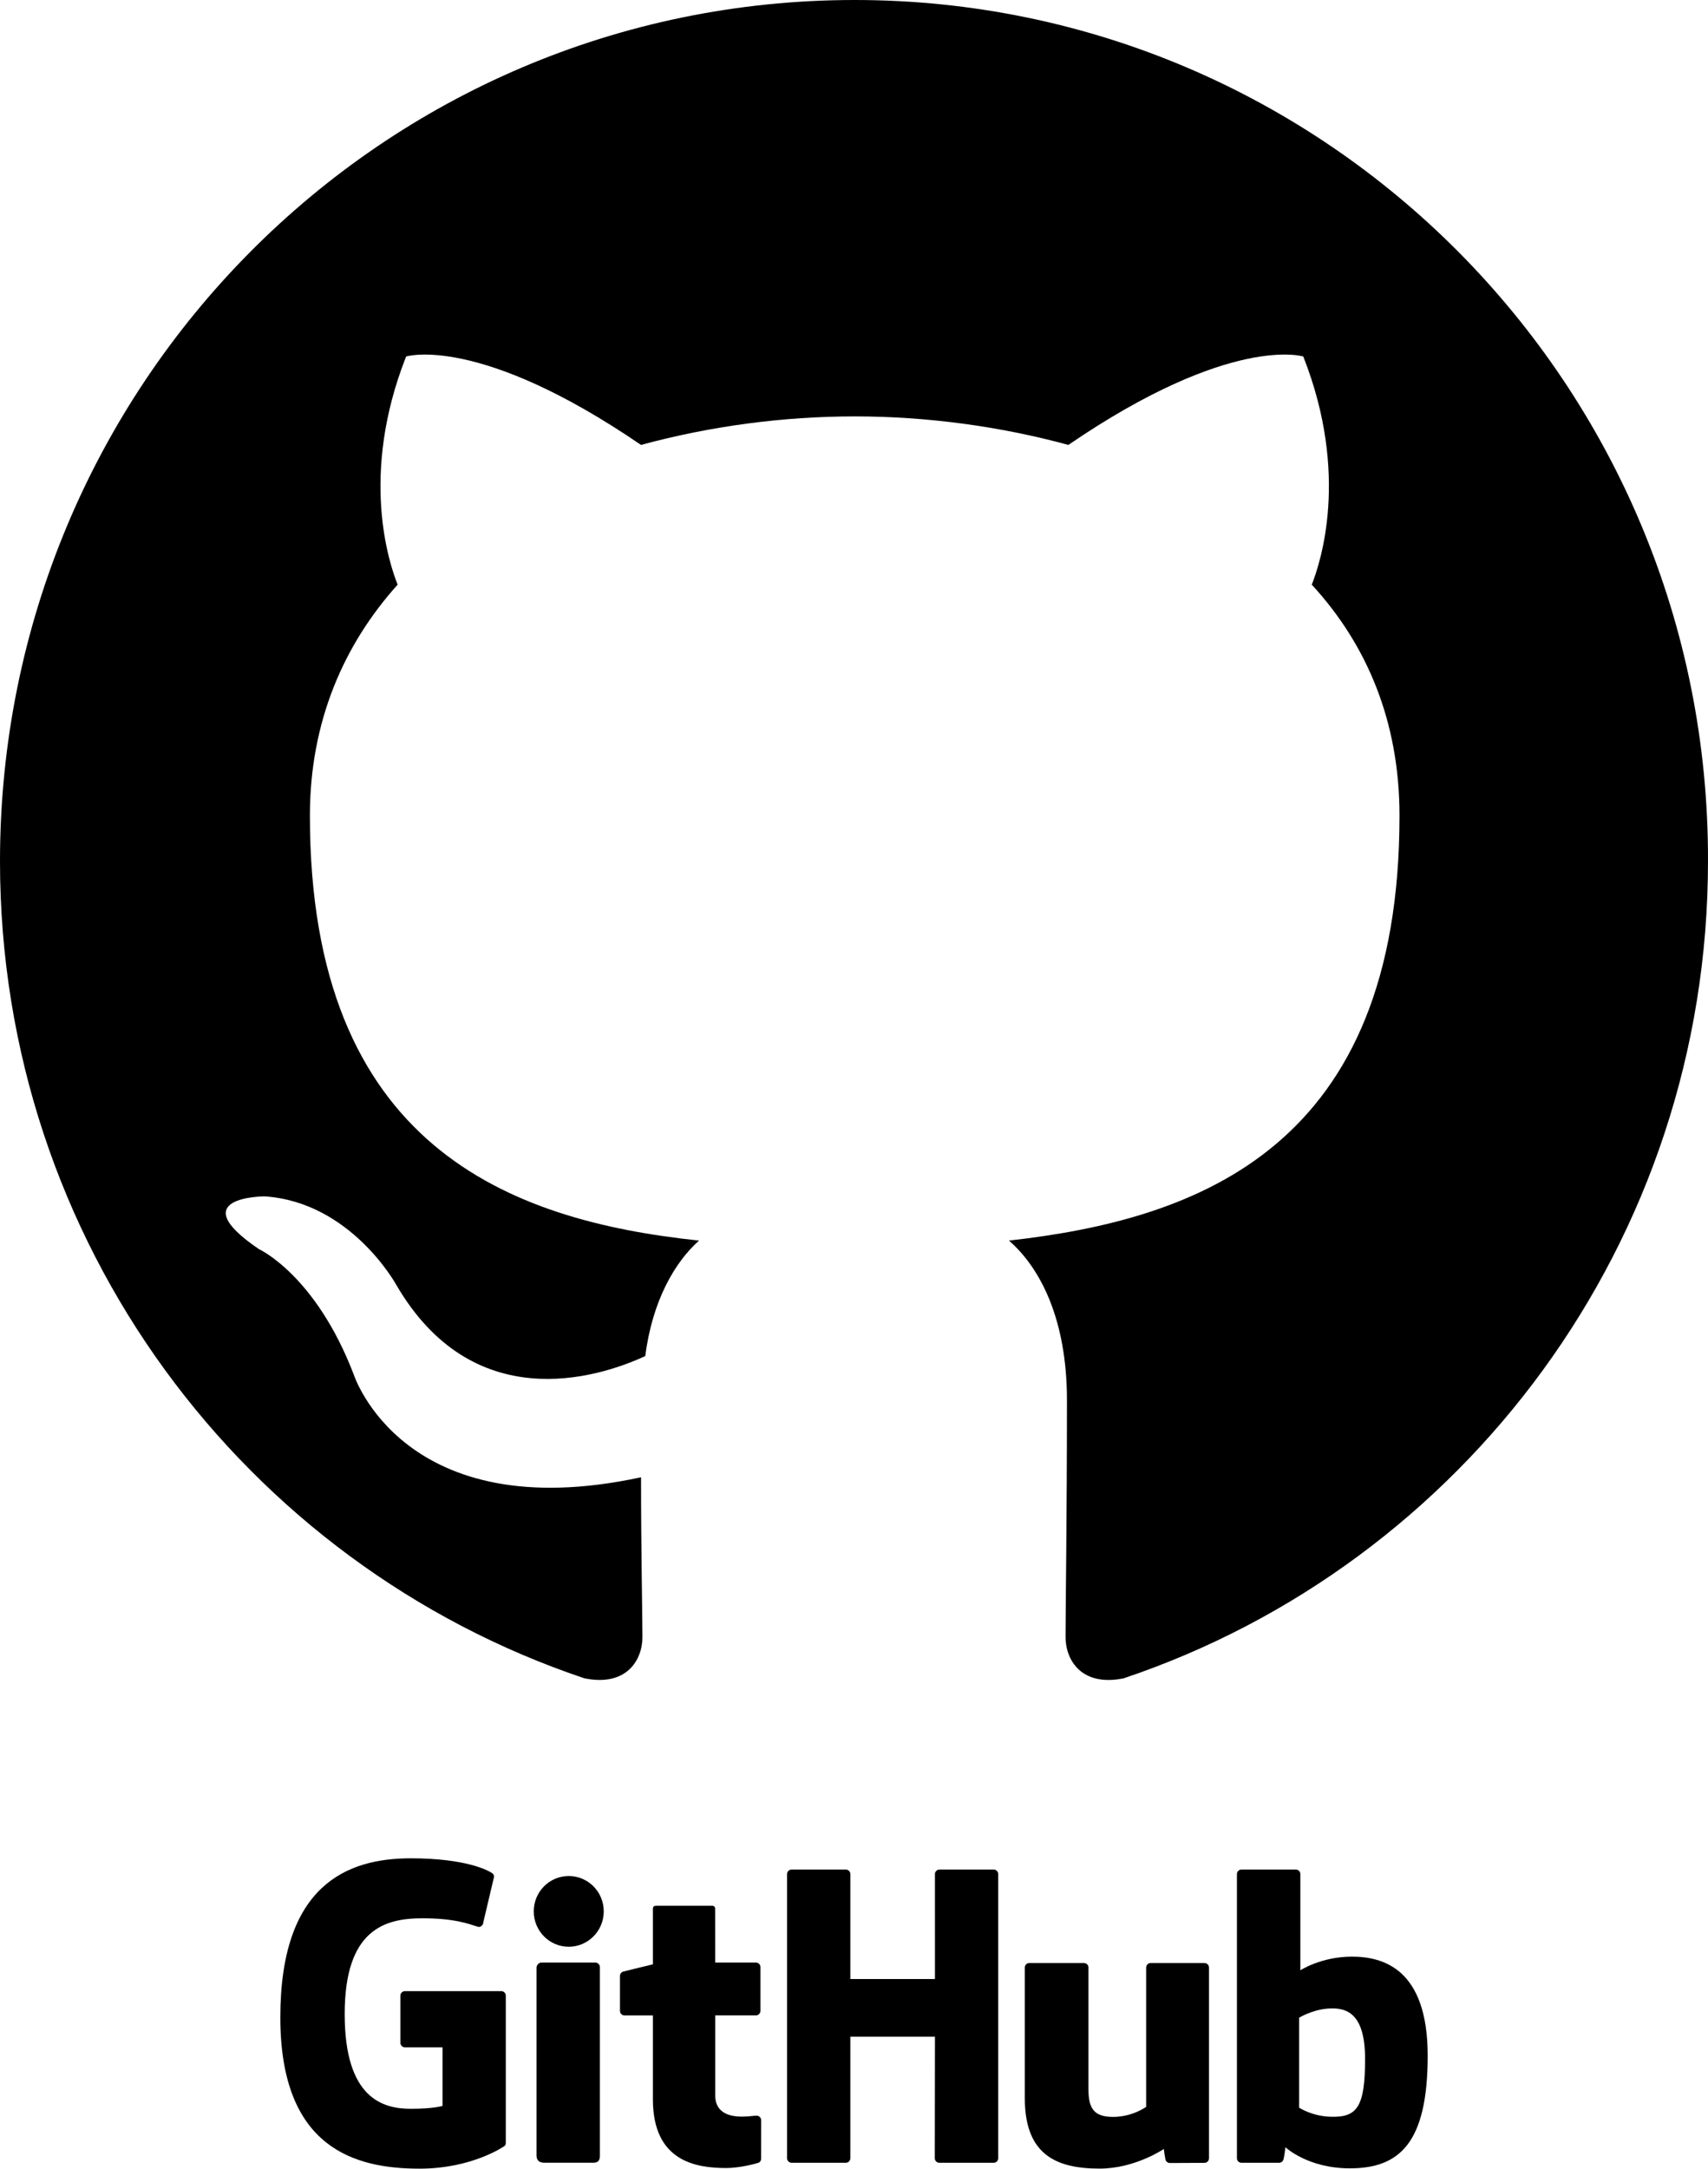
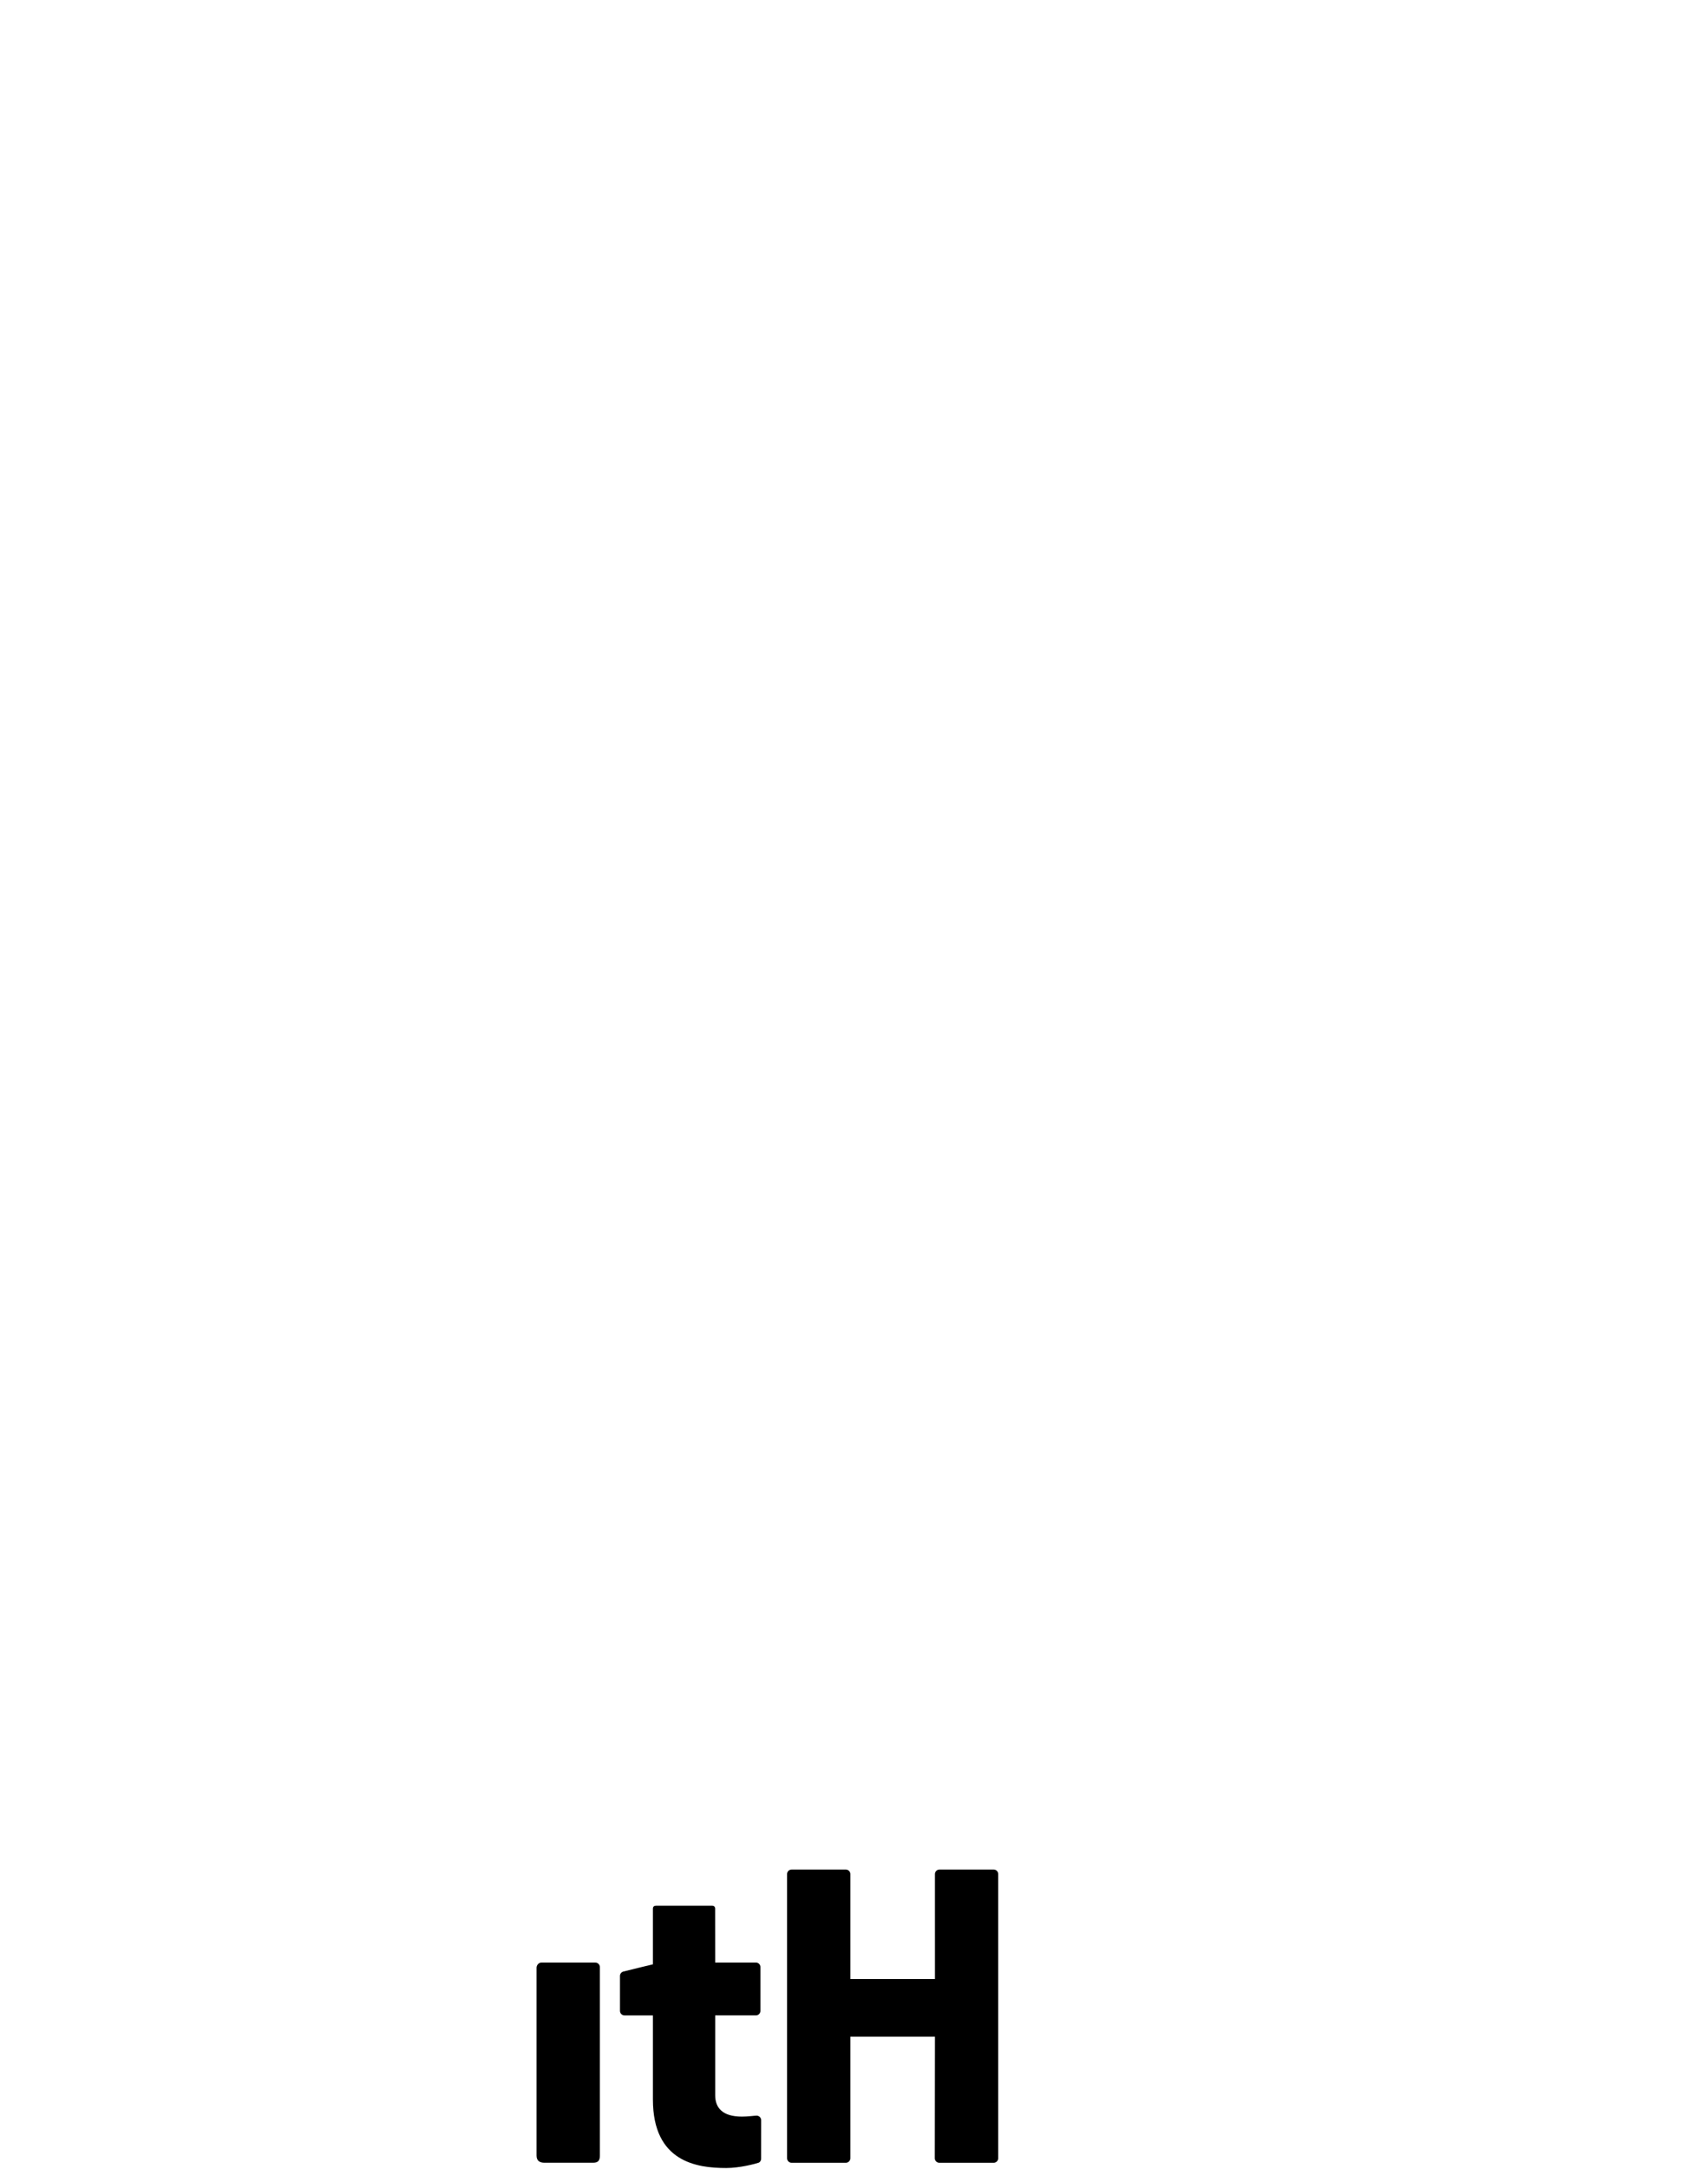
<svg xmlns="http://www.w3.org/2000/svg" id="Layer_1" data-name="Layer 1" viewBox="0 0 1245.04 1580.46">
  <defs>
    <style> .cls-1, .cls-2 { fill: #000; stroke-width: 0px; } .cls-2 { fill-rule: evenodd; } </style>
  </defs>
  <g id="Logo_Black" data-name="Logo Black">
-     <path id="Mark" class="cls-2" d="M623.04,0C278.51,0,0,280.57,0,627.67c0,277.45,178.45,512.31,426.01,595.44,30.95,6.25,42.29-13.51,42.29-30.12,0-14.55-1.02-64.43-1.02-116.4-173.31,37.42-209.4-74.82-209.4-74.82-27.85-72.74-69.12-91.44-69.12-91.44-56.73-38.45,4.13-38.45,4.13-38.45,62.92,4.16,95.94,64.43,95.94,64.43,55.69,95.6,145.44,68.59,181.54,51.96,5.15-40.53,21.67-68.59,39.2-84.17-138.23-14.55-283.67-68.59-283.67-309.68,0-68.59,24.74-124.7,63.94-168.34-6.19-15.58-27.85-80.03,6.2-166.27,0,0,52.61-16.63,171.22,64.43,50.78-13.74,103.16-20.73,155.77-20.79,52.61,0,106.23,7.28,155.75,20.79,118.63-81.06,171.23-64.43,171.23-64.43,34.05,86.25,12.37,150.69,6.19,166.27,40.24,43.64,63.96,99.75,63.96,168.34,0,241.1-145.44,294.08-284.7,309.68,22.7,19.74,42.29,57.15,42.29,116.38,0,84.17-1.02,151.72-1.02,172.5,0,16.63,11.35,36.38,42.29,30.15,247.56-83.15,426.01-318,426.01-595.45C1246.06,280.57,966.53,0,623.04,0Z" />
    <g id="Type">
      <g>
-         <path class="cls-1" d="M365.43,1451.09h-70.28c-1.81,0-3.28,1.47-3.28,3.29v34.36c0,1.81,1.47,3.29,3.28,3.29h27.42v42.69s-6.16,2.1-23.18,2.1c-20.08,0-48.13-7.34-48.13-69.02s29.21-69.81,56.63-69.81c23.74,0,33.96,4.18,40.47,6.19,2.04.63,3.94-1.41,3.94-3.22l7.84-33.2c0-.85-.29-1.87-1.26-2.57-2.64-1.89-18.76-10.91-59.49-10.91-46.92,0-95.05,19.96-95.05,115.92s55.1,110.26,101.53,110.26c38.45,0,61.77-16.43,61.77-16.43.96-.53,1.06-1.87,1.06-2.49v-107.17c0-1.81-1.47-3.29-3.28-3.29Z" />
        <path class="cls-1" d="M727.63,1365.78c0-1.83-1.45-3.3-3.26-3.3h-39.57c-1.81,0-3.28,1.48-3.28,3.3,0,0,.01,76.48.01,76.48h-61.68v-76.48c0-1.83-1.46-3.3-3.27-3.3h-39.57c-1.8,0-3.27,1.48-3.27,3.3v207.07c0,1.83,1.47,3.31,3.27,3.31h39.57c1.81,0,3.27-1.49,3.27-3.31v-88.57h61.68s-.11,88.57-.11,88.57c0,1.83,1.47,3.31,3.28,3.31h39.67c1.81,0,3.26-1.49,3.27-3.31v-207.07Z" />
        <g>
-           <path class="cls-1" d="M440.1,1392.95c0-14.25-11.42-25.76-25.52-25.76s-25.51,11.51-25.51,25.76,11.43,25.78,25.51,25.78,25.52-11.55,25.52-25.78Z" />
          <path class="cls-1" d="M437.27,1529.17v-95.59c0-1.81-1.46-3.3-3.27-3.3h-39.45c-1.81,0-3.43,1.87-3.43,3.68v136.95c0,4.02,2.51,5.22,5.75,5.22h35.54c3.9,0,4.86-1.92,4.86-5.29v-41.68Z" />
        </g>
-         <path class="cls-1" d="M878.02,1430.6h-39.27c-1.8,0-3.27,1.48-3.27,3.31v101.53s-9.98,7.3-24.14,7.3-17.92-6.43-17.92-20.29v-88.54c0-1.83-1.46-3.31-3.27-3.31h-39.85c-1.8,0-3.27,1.48-3.27,3.31v95.25c0,41.18,22.95,51.26,54.53,51.26,25.9,0,46.79-14.31,46.79-14.31,0,0,.99,7.54,1.44,8.44.45.89,1.62,1.79,2.89,1.79l25.35-.11c1.8,0,3.27-1.49,3.27-3.31v-139c-.01-1.83-1.48-3.31-3.29-3.31Z" />
-         <path class="cls-1" d="M985.35,1425.95c-22.3,0-37.47,9.95-37.47,9.95v-70.12c0-1.83-1.46-3.3-3.27-3.3h-39.68c-1.8,0-3.27,1.48-3.27,3.3v207.07c0,1.83,1.47,3.31,3.28,3.31h27.53c1.24,0,2.18-.64,2.87-1.76.68-1.11,1.67-9.55,1.67-9.55,0,0,16.23,15.38,46.95,15.38,36.06,0,56.75-18.29,56.75-82.12s-33.03-72.17-55.35-72.17ZM969.86,1542.62c-13.62-.41-22.86-6.6-22.86-6.6v-65.58s9.11-5.59,20.3-6.58c14.14-1.27,27.77,3.01,27.77,36.74,0,35.57-6.15,42.59-25.2,42.02Z" />
        <path class="cls-1" d="M551.01,1430.27h-29.68s-.04-39.21-.04-39.22c0-1.48-.77-2.23-2.48-2.23h-40.45c-1.57,0-2.42.69-2.42,2.2v40.52s-20.27,4.89-21.64,5.29c-1.36.4-2.37,1.66-2.37,3.16v25.47c0,1.83,1.46,3.31,3.27,3.31h20.74v61.26c0,45.5,31.92,49.97,53.46,49.97,9.84,0,21.61-3.16,23.56-3.88,1.18-.43,1.86-1.65,1.86-2.97l.03-28.01c0-1.83-1.54-3.31-3.28-3.31s-6.15.7-10.71.7c-14.58,0-19.52-6.78-19.52-15.55s0-58.22,0-58.22h29.69c1.81,0,3.28-1.48,3.28-3.31v-31.9c0-1.83-1.47-3.3-3.28-3.3Z" />
      </g>
    </g>
  </g>
</svg>